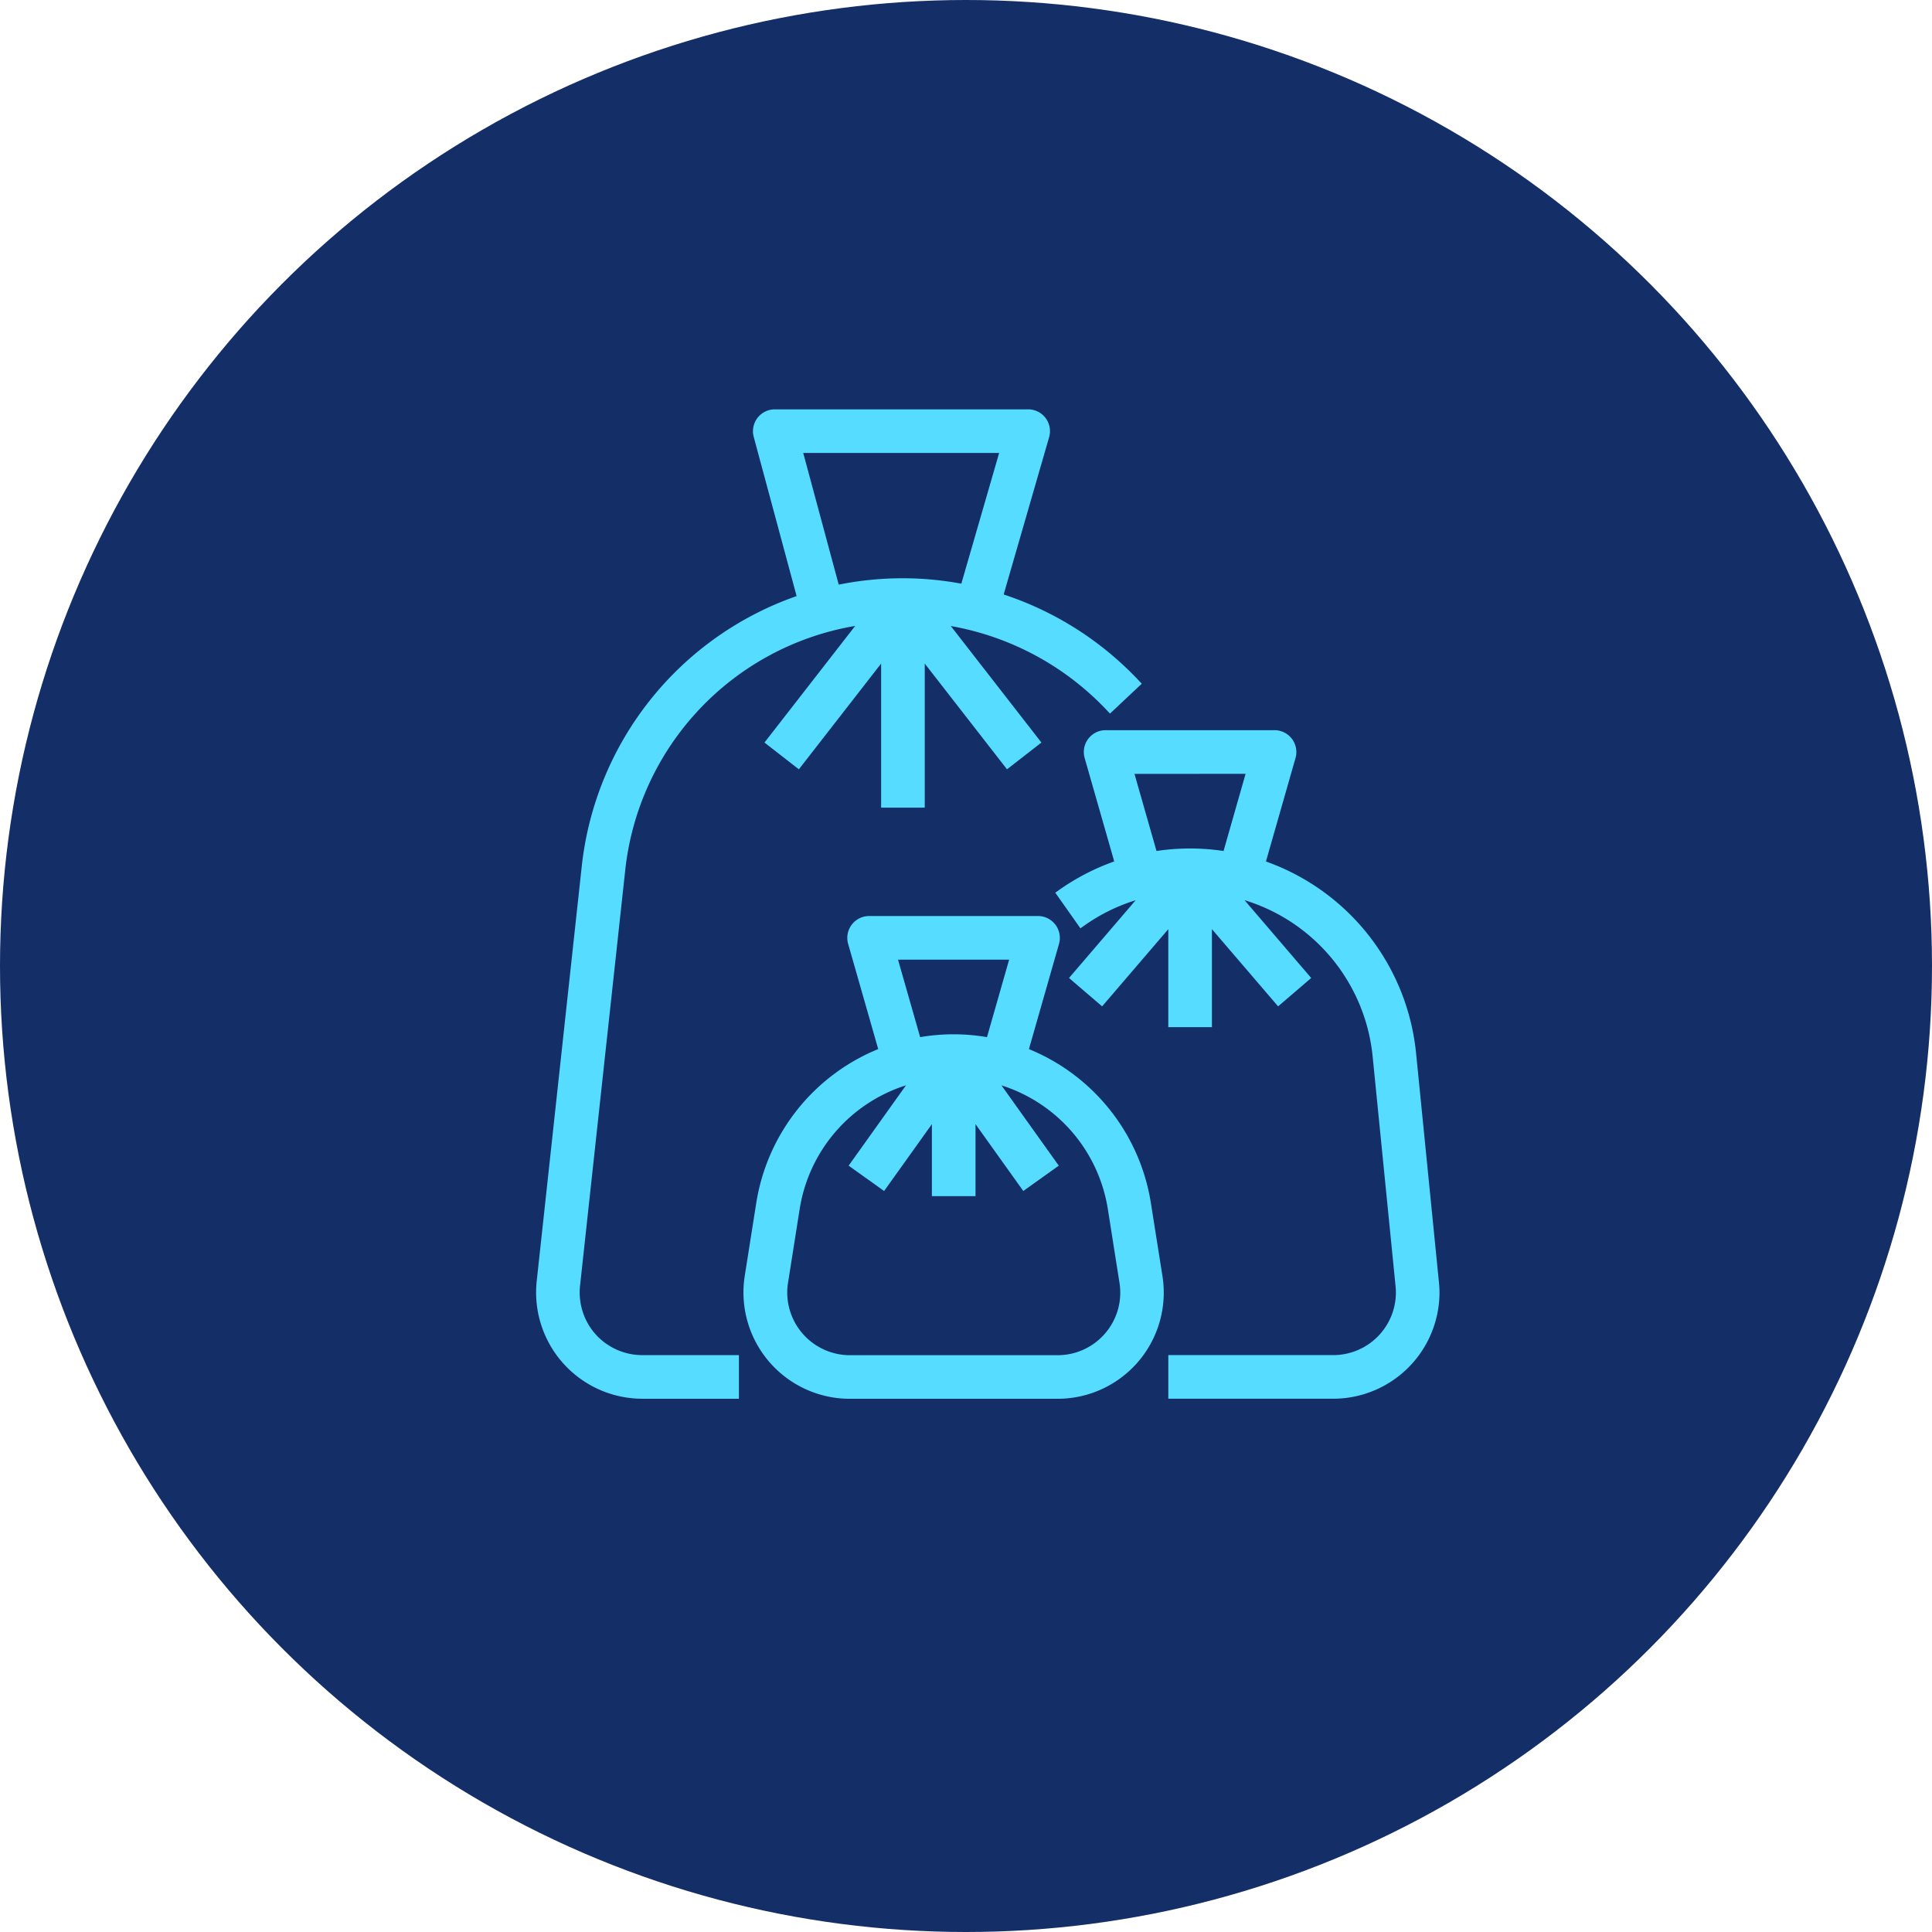
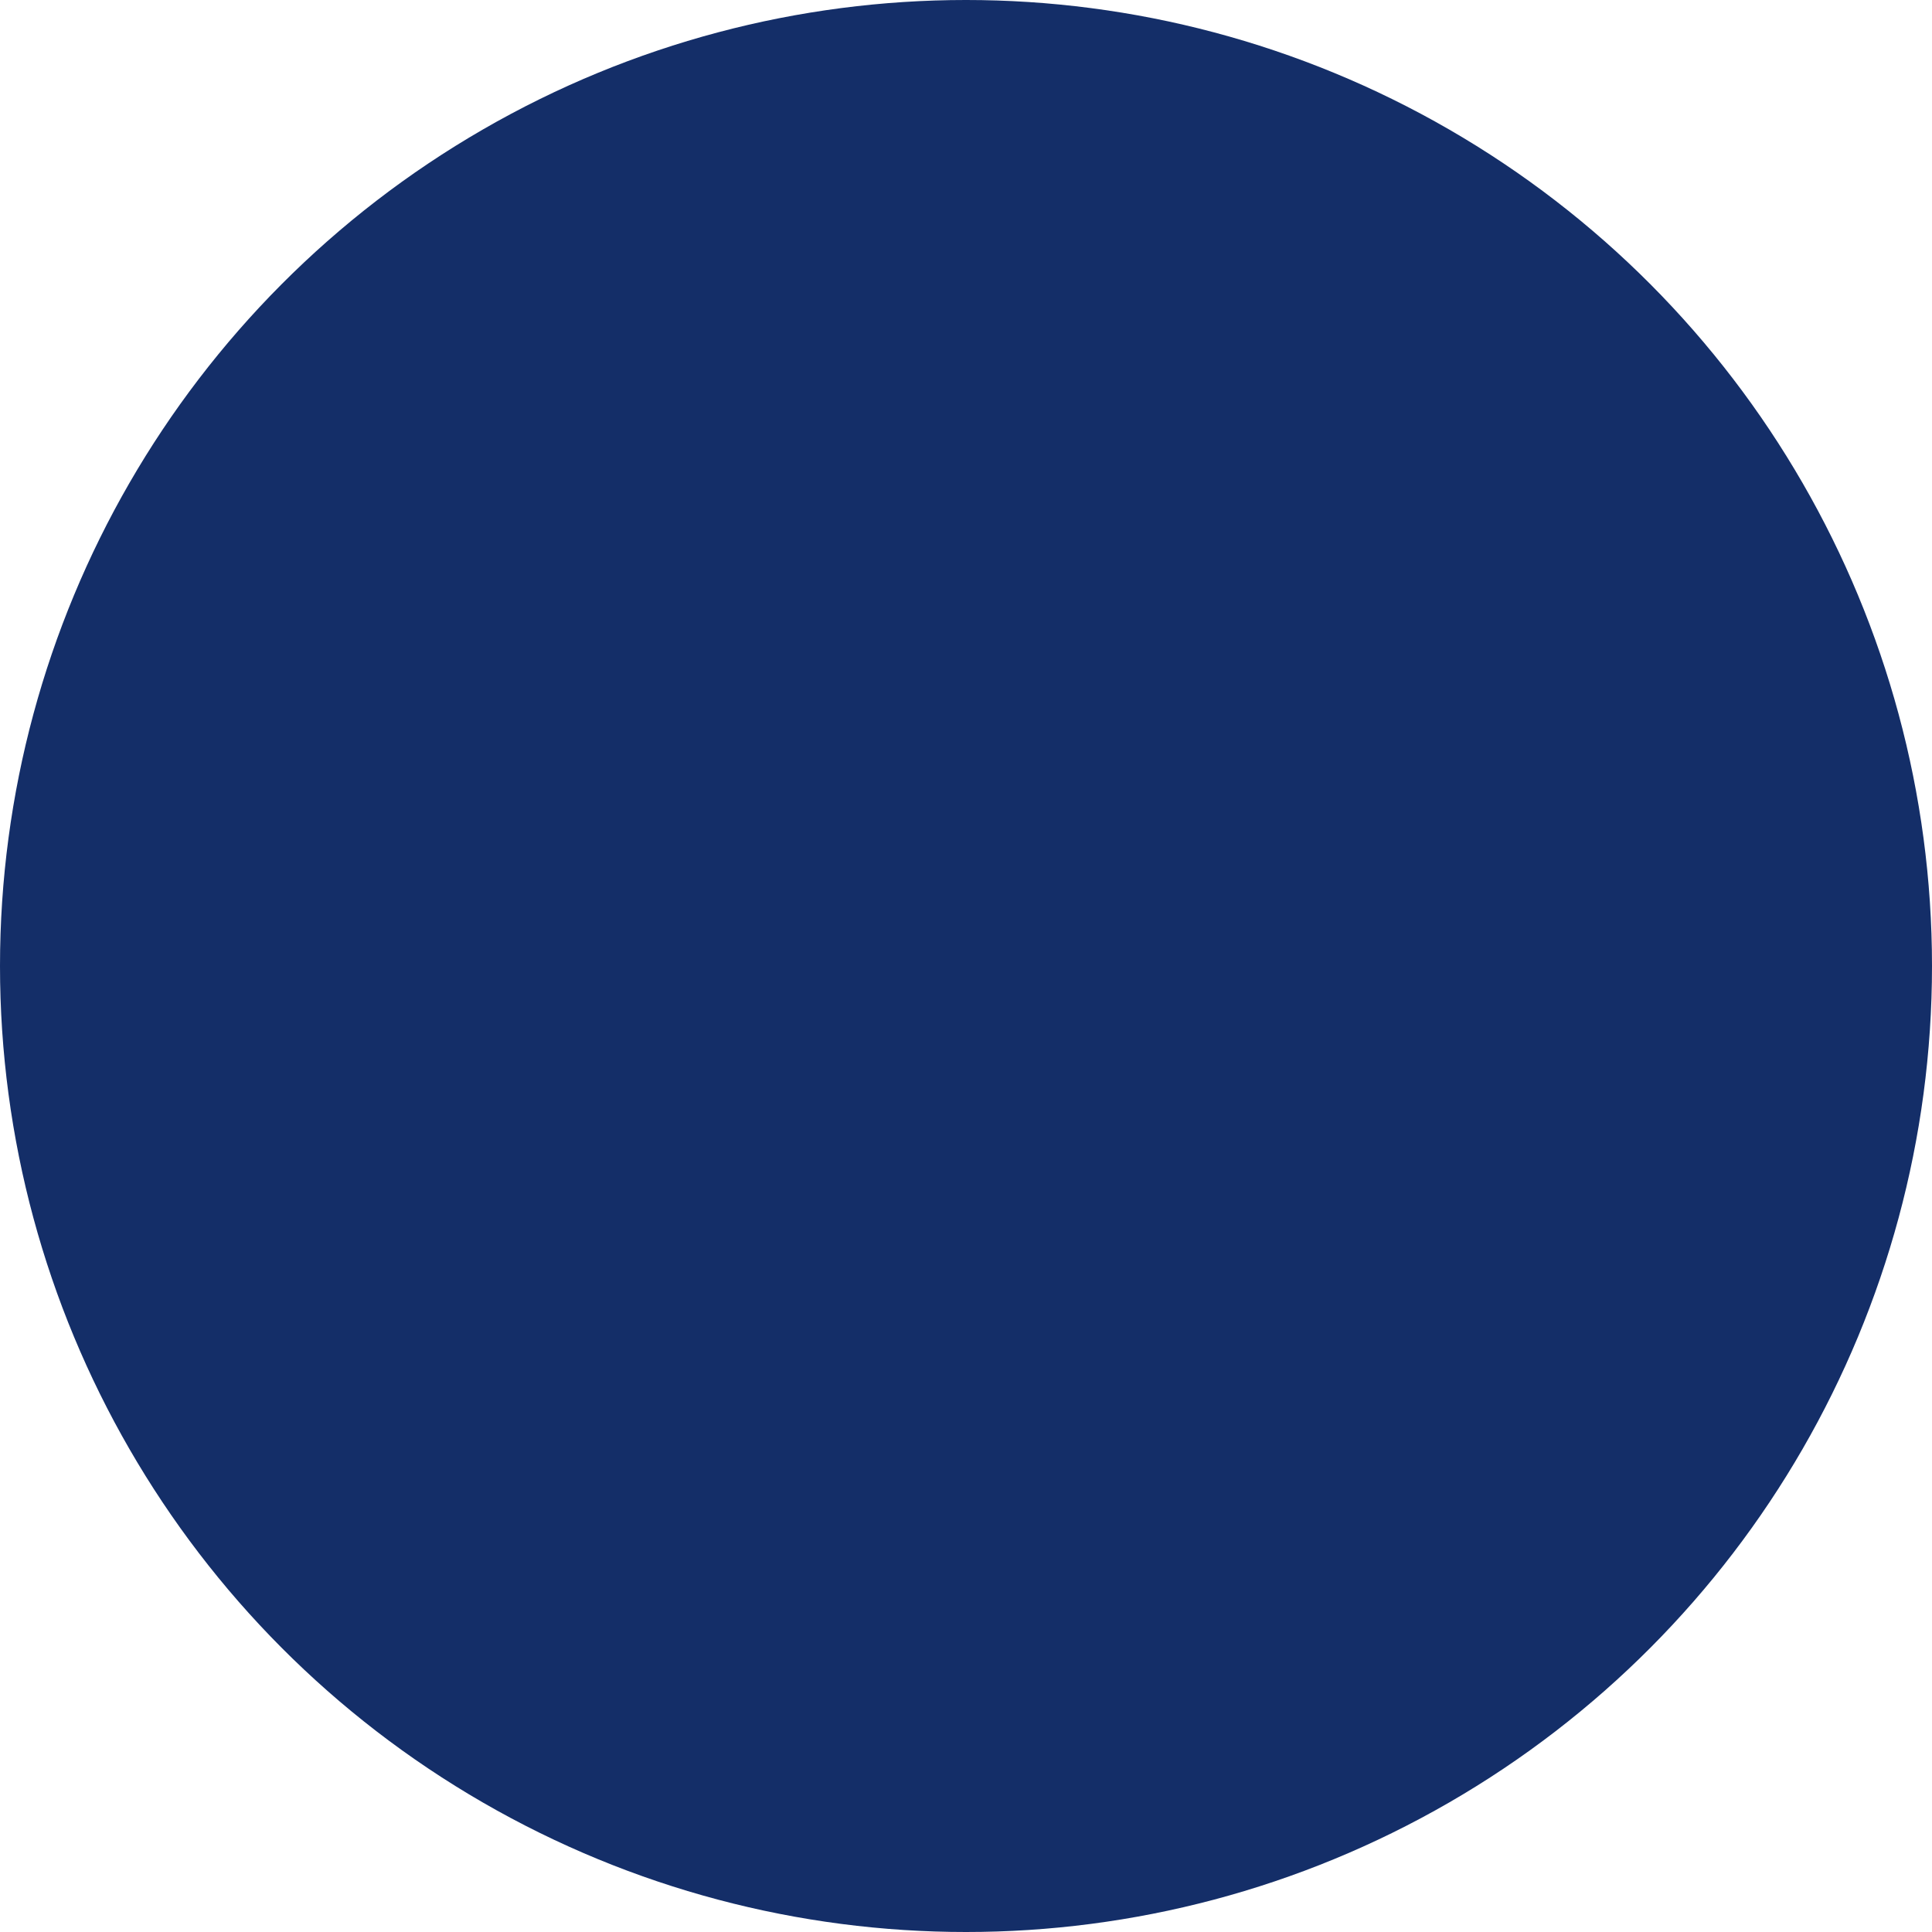
<svg xmlns="http://www.w3.org/2000/svg" width="93" height="93" viewBox="0 0 93 93">
  <g id="ziskavate_nastroj" transform="translate(-429 -2257.581)">
    <circle id="Ellipse_39" data-name="Ellipse 39" cx="46.5" cy="46.5" r="46.5" transform="translate(429 2257.581)" fill="#142e68" />
    <g id="Group_620" data-name="Group 620" transform="translate(-466.325 1663.745)">
-       <path id="Path_5518" data-name="Path 5518" d="M950.242,650.562a9.624,9.624,0,0,0-5.869-7.4l1.448-5.066a1.053,1.053,0,0,0-.722-1.3,1.028,1.028,0,0,0-.288-.04h-8.131a1.051,1.051,0,0,0-1.05,1.05,1.035,1.035,0,0,0,.04.288l1.448,5.066a9.626,9.626,0,0,0-5.869,7.4l-.556,3.522a5.121,5.121,0,0,0,4.255,5.849,5.028,5.028,0,0,0,.8.063h10a5.111,5.111,0,0,0,5.052-5.912Zm-7.888-7.976a9.451,9.451,0,0,0-3.217,0l-1.065-3.729h5.348Zm-3.9,2.321-2.76,3.865,1.708,1.22,2.3-3.218v3.466h2.1v-3.466l2.3,3.218,1.708-1.22-2.76-3.865a7.471,7.471,0,0,1,5.126,5.983l.556,3.521a3,3,0,0,1-.686,2.429h0a3.01,3.01,0,0,1-2.291,1.056h-10a3.02,3.02,0,0,1-3.016-3.015,2.943,2.943,0,0,1,.038-.471l.556-3.521A7.468,7.468,0,0,1,938.451,644.906Z" transform="translate(0.481 1.175)" fill="#55dcff" />
-       <path id="Path_5519" data-name="Path 5519" d="M963.385,654.8l-1.1-11.022a10.948,10.948,0,0,0-7.226-9.217l1.424-4.98a1.053,1.053,0,0,0-.722-1.3,1.029,1.029,0,0,0-.288-.041h-8.131a1.051,1.051,0,0,0-1.05,1.05,1.1,1.1,0,0,0,.04.289l1.424,4.98a10.867,10.867,0,0,0-2.645,1.368l-.192.136,1.21,1.716.193-.137a8.694,8.694,0,0,1,2.465-1.215l-3.207,3.742,1.593,1.366,3.186-3.716v4.716h2.1v-4.717l3.186,3.717,1.593-1.366-3.209-3.745a8.772,8.772,0,0,1,6.17,7.561l1.1,11.022a3.015,3.015,0,0,1-2.7,3.3,2.862,2.862,0,0,1-.3.015h-7.939v2.1H958.3a5.12,5.12,0,0,0,5.113-5.114A4.863,4.863,0,0,0,963.385,654.8Zm-9.306-24.458-1.06,3.714a10.833,10.833,0,0,0-3.228,0l-1.06-3.712Z" transform="translate(1.204 0.744)" fill="#55dcff" />
-       <path id="Path_5520" data-name="Path 5520" d="M924,658.07a3.027,3.027,0,0,1-.754-2.34l2.171-19.964a13.38,13.38,0,0,1,11.073-11.8l-4.366,5.614,1.656,1.288,3.959-5.09v6.935h2.1v-6.935l3.96,5.09,1.656-1.288-4.362-5.609a13.563,13.563,0,0,1,7.5,4.042l.163.172,1.53-1.438-.163-.172a15.656,15.656,0,0,0-6.485-4.123l2.188-7.57a1.05,1.05,0,0,0-.715-1.3,1.067,1.067,0,0,0-.292-.041h-12.2a1.051,1.051,0,0,0-1.013,1.323l2.065,7.666a15.558,15.558,0,0,0-10.343,13.01L921.161,655.5a5.118,5.118,0,0,0,5.084,5.667h4.649v-2.1h-4.649A3.022,3.022,0,0,1,924,658.07Zm9.99-42.429h9.43l-1.82,6.291a15.509,15.509,0,0,0-2.815-.261h-.007a15.649,15.649,0,0,0-3.08.307Z" fill="#55dcff" />
-     </g>
+       </g>
  </g>
</svg>